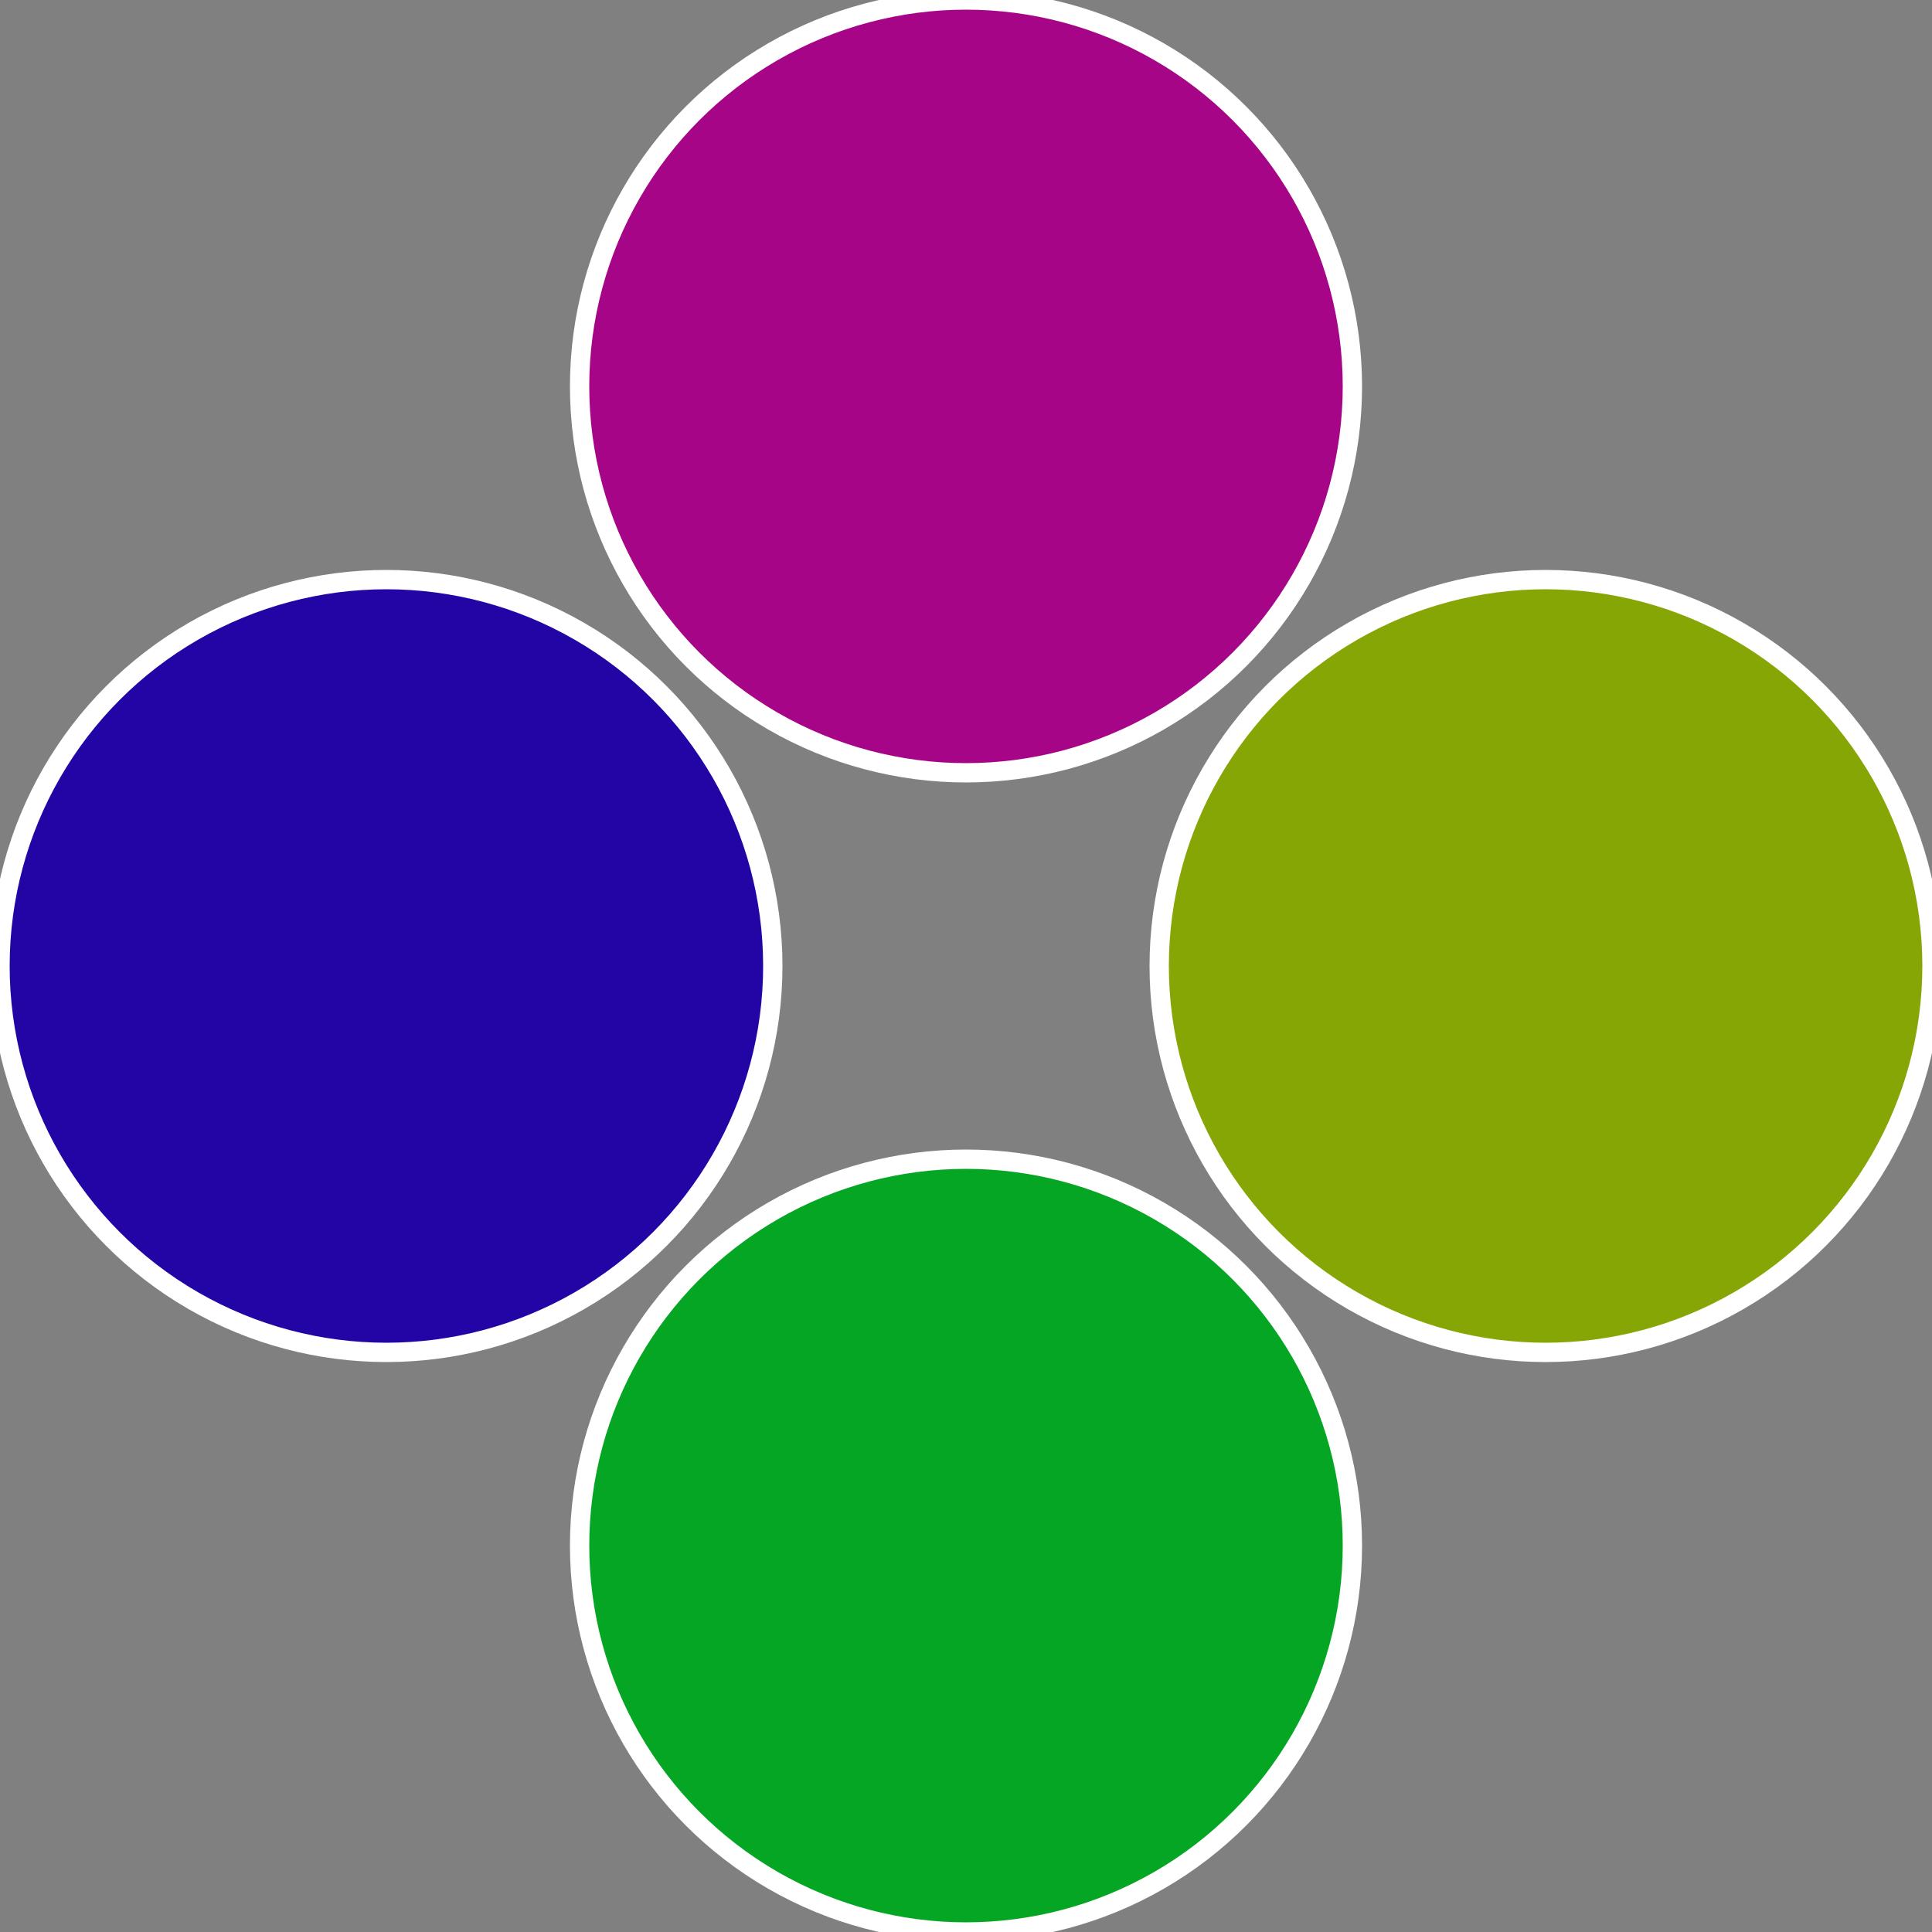
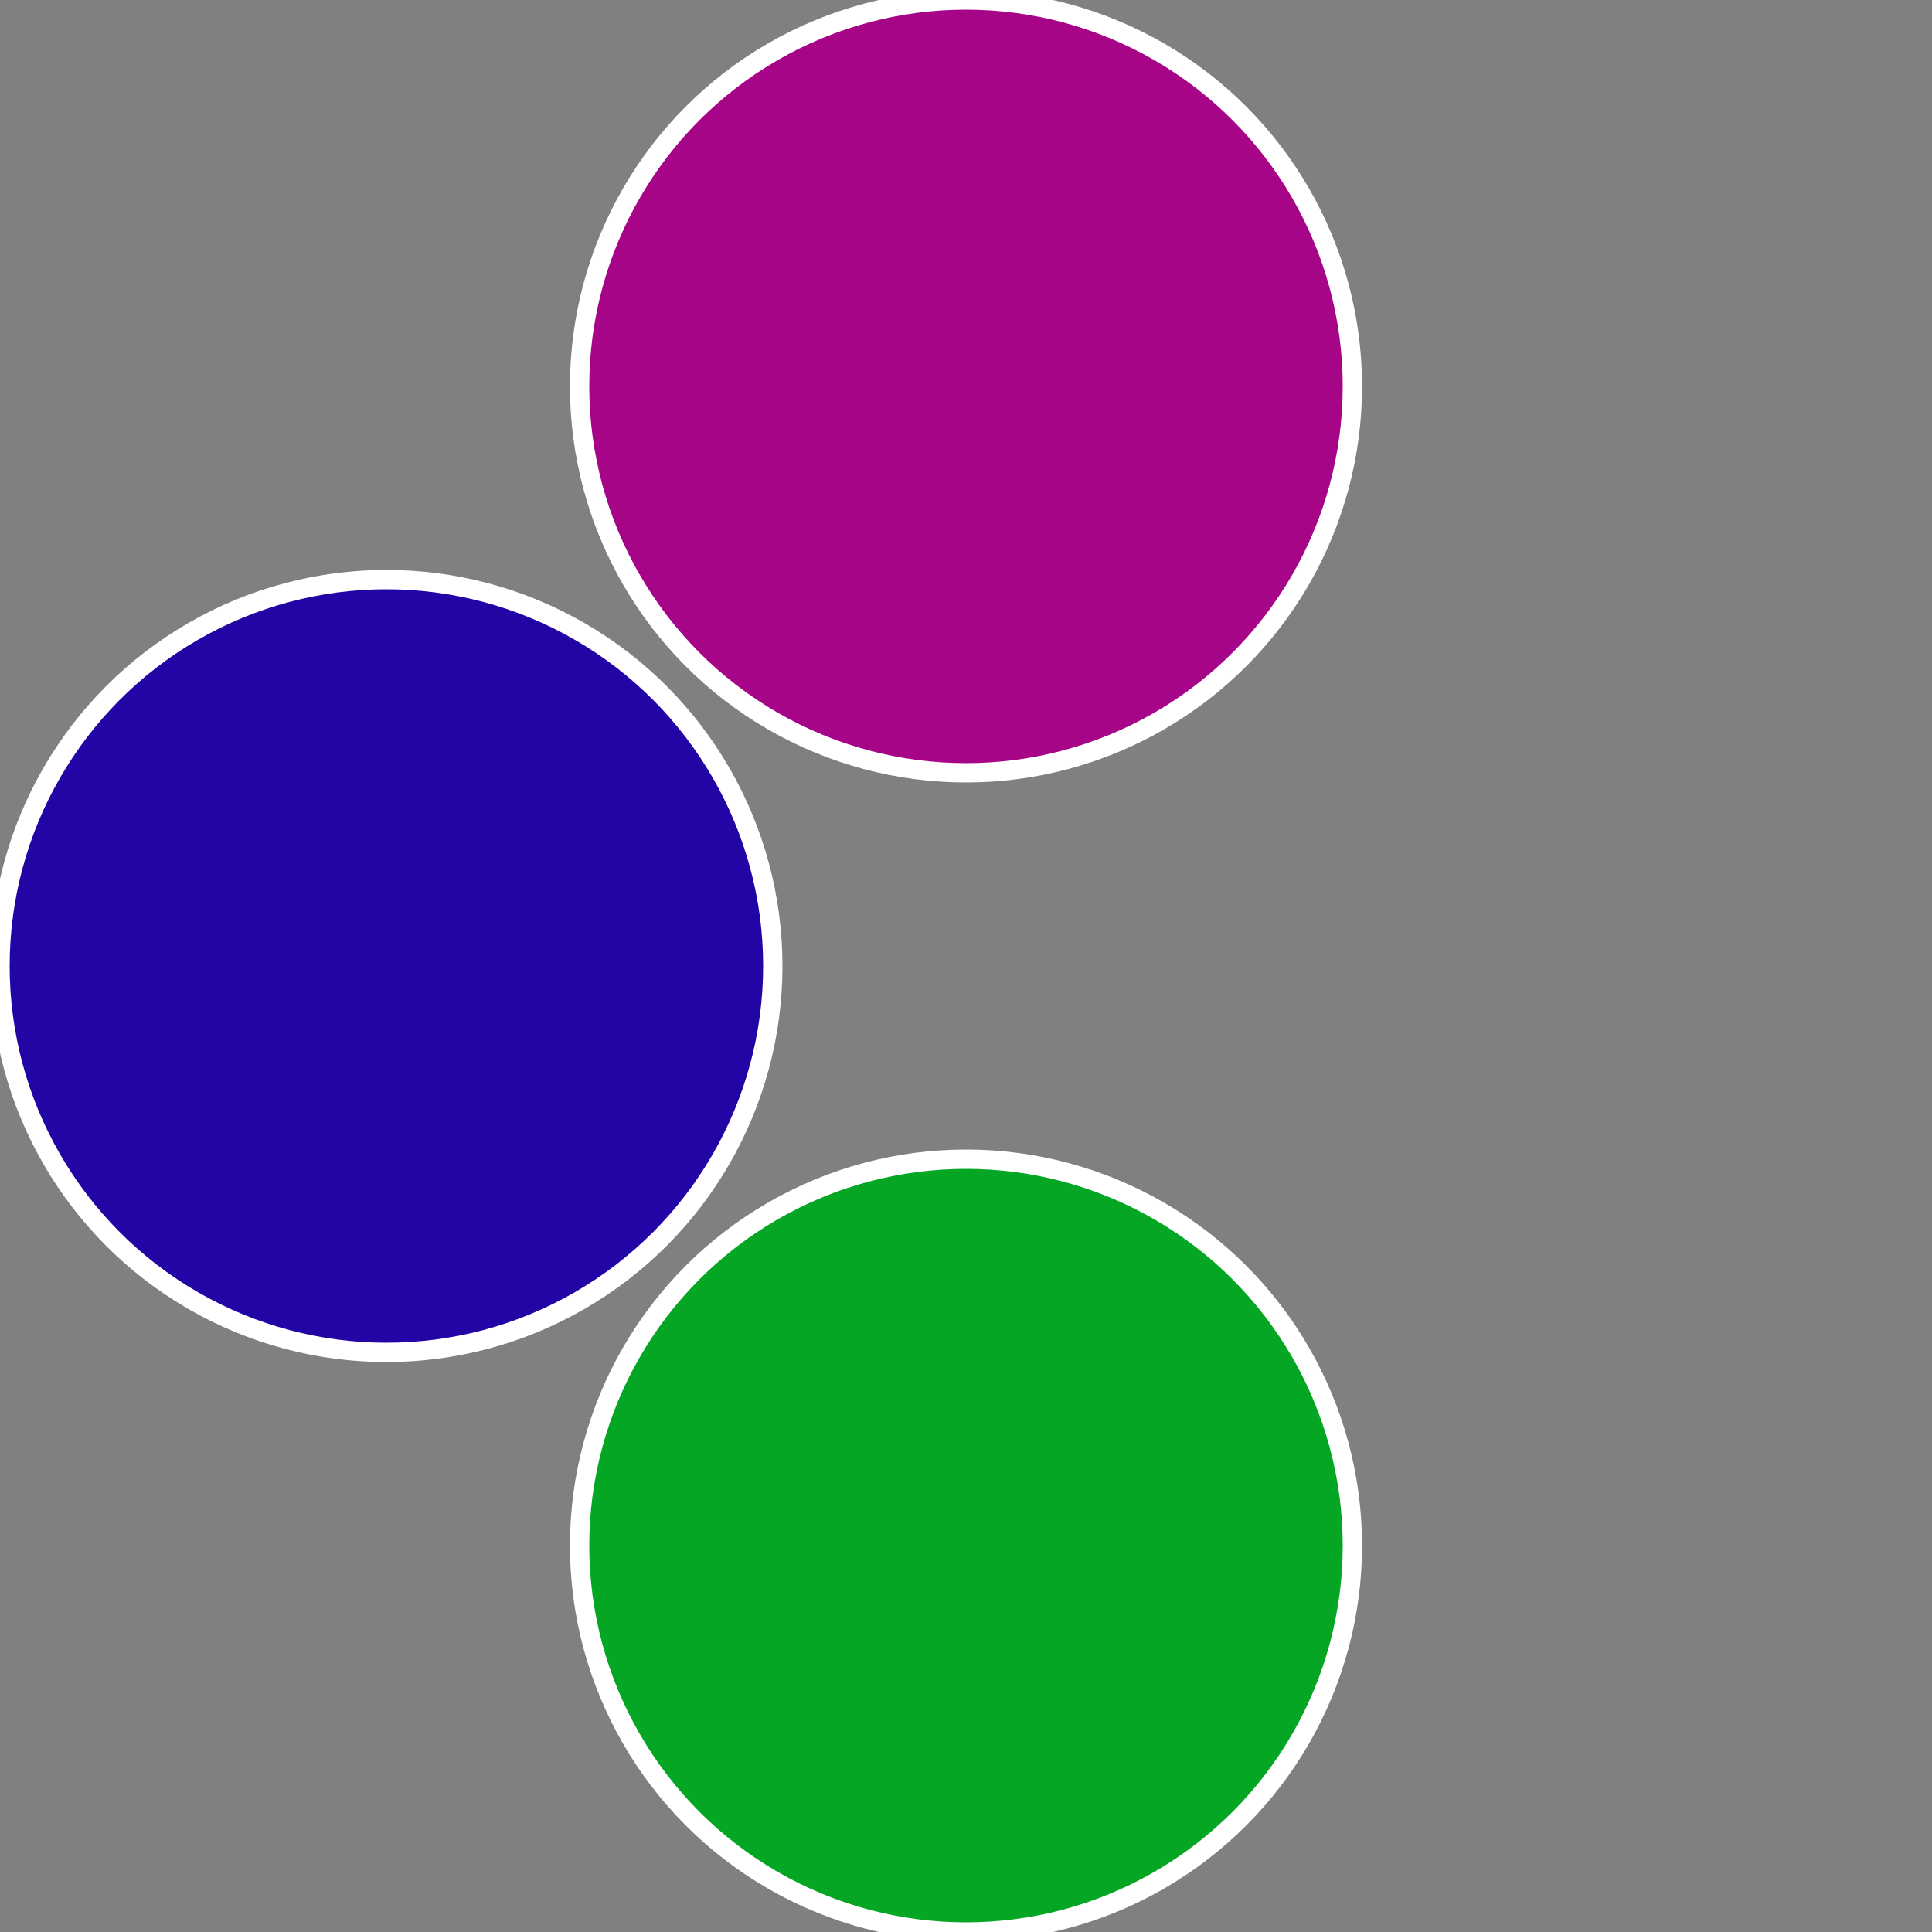
<svg xmlns="http://www.w3.org/2000/svg" width="500" height="500" viewBox="-1 -1 2 2">
  <rect x="-1" y="-1" width="2" height="2" fill="#808080" stroke="none" />
-   <circle cx="0.6" cy="0" r="0.4" fill="#86a605" stroke="#fff" stroke-width="1%" />
  <circle cx="3.6739403974421E-17" cy="0.6" r="0.4" fill="#05a623" stroke="#fff" stroke-width="1%" />
  <circle cx="-0.6" cy="7.3478807948841E-17" r="0.4" fill="#2305a6" stroke="#fff" stroke-width="1%" />
  <circle cx="-1.1021821192326E-16" cy="-0.6" r="0.4" fill="#a60588" stroke="#fff" stroke-width="1%" />
</svg>